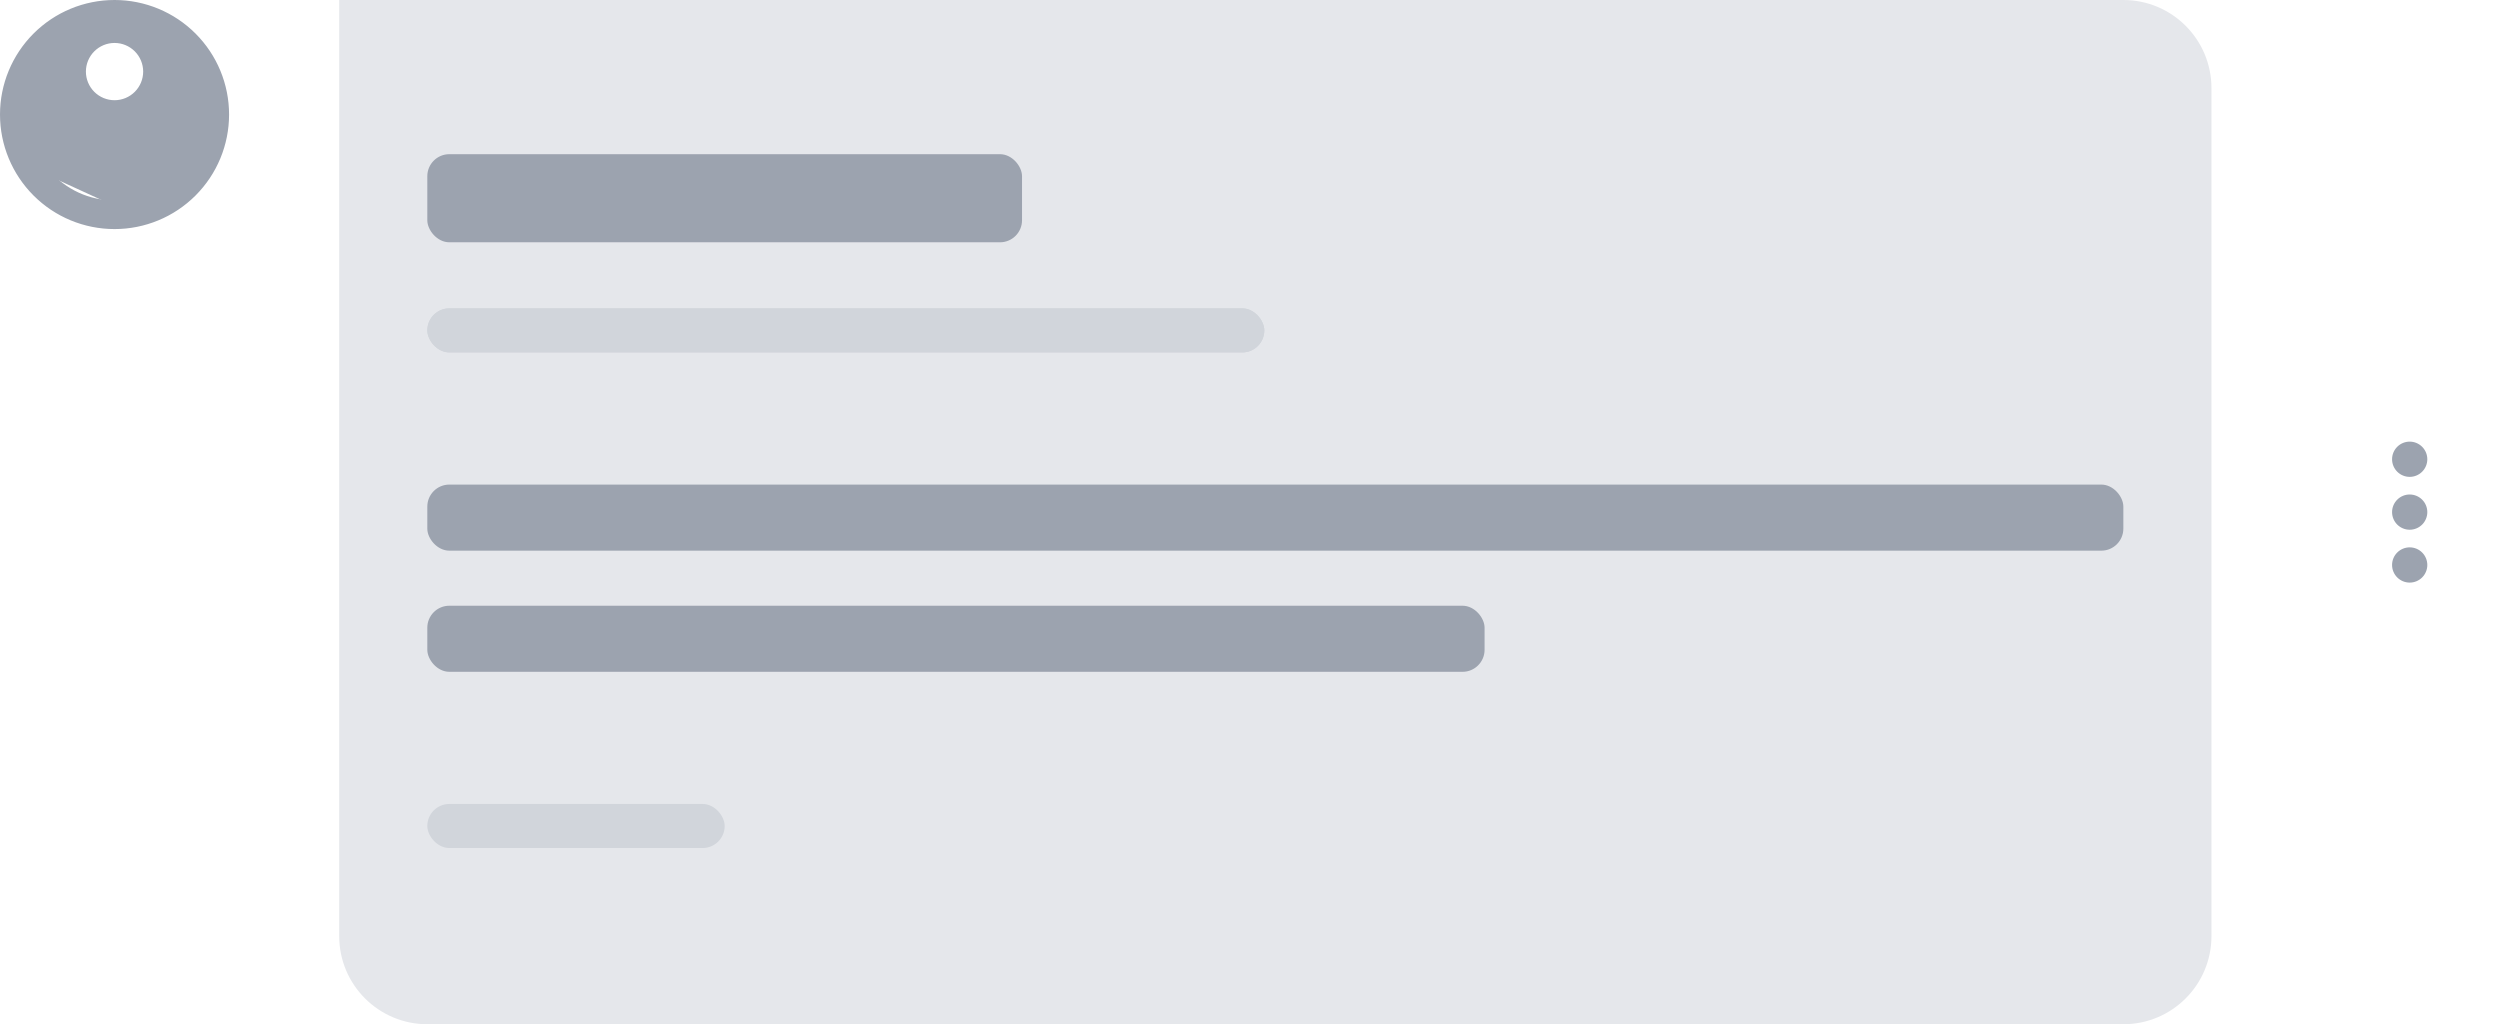
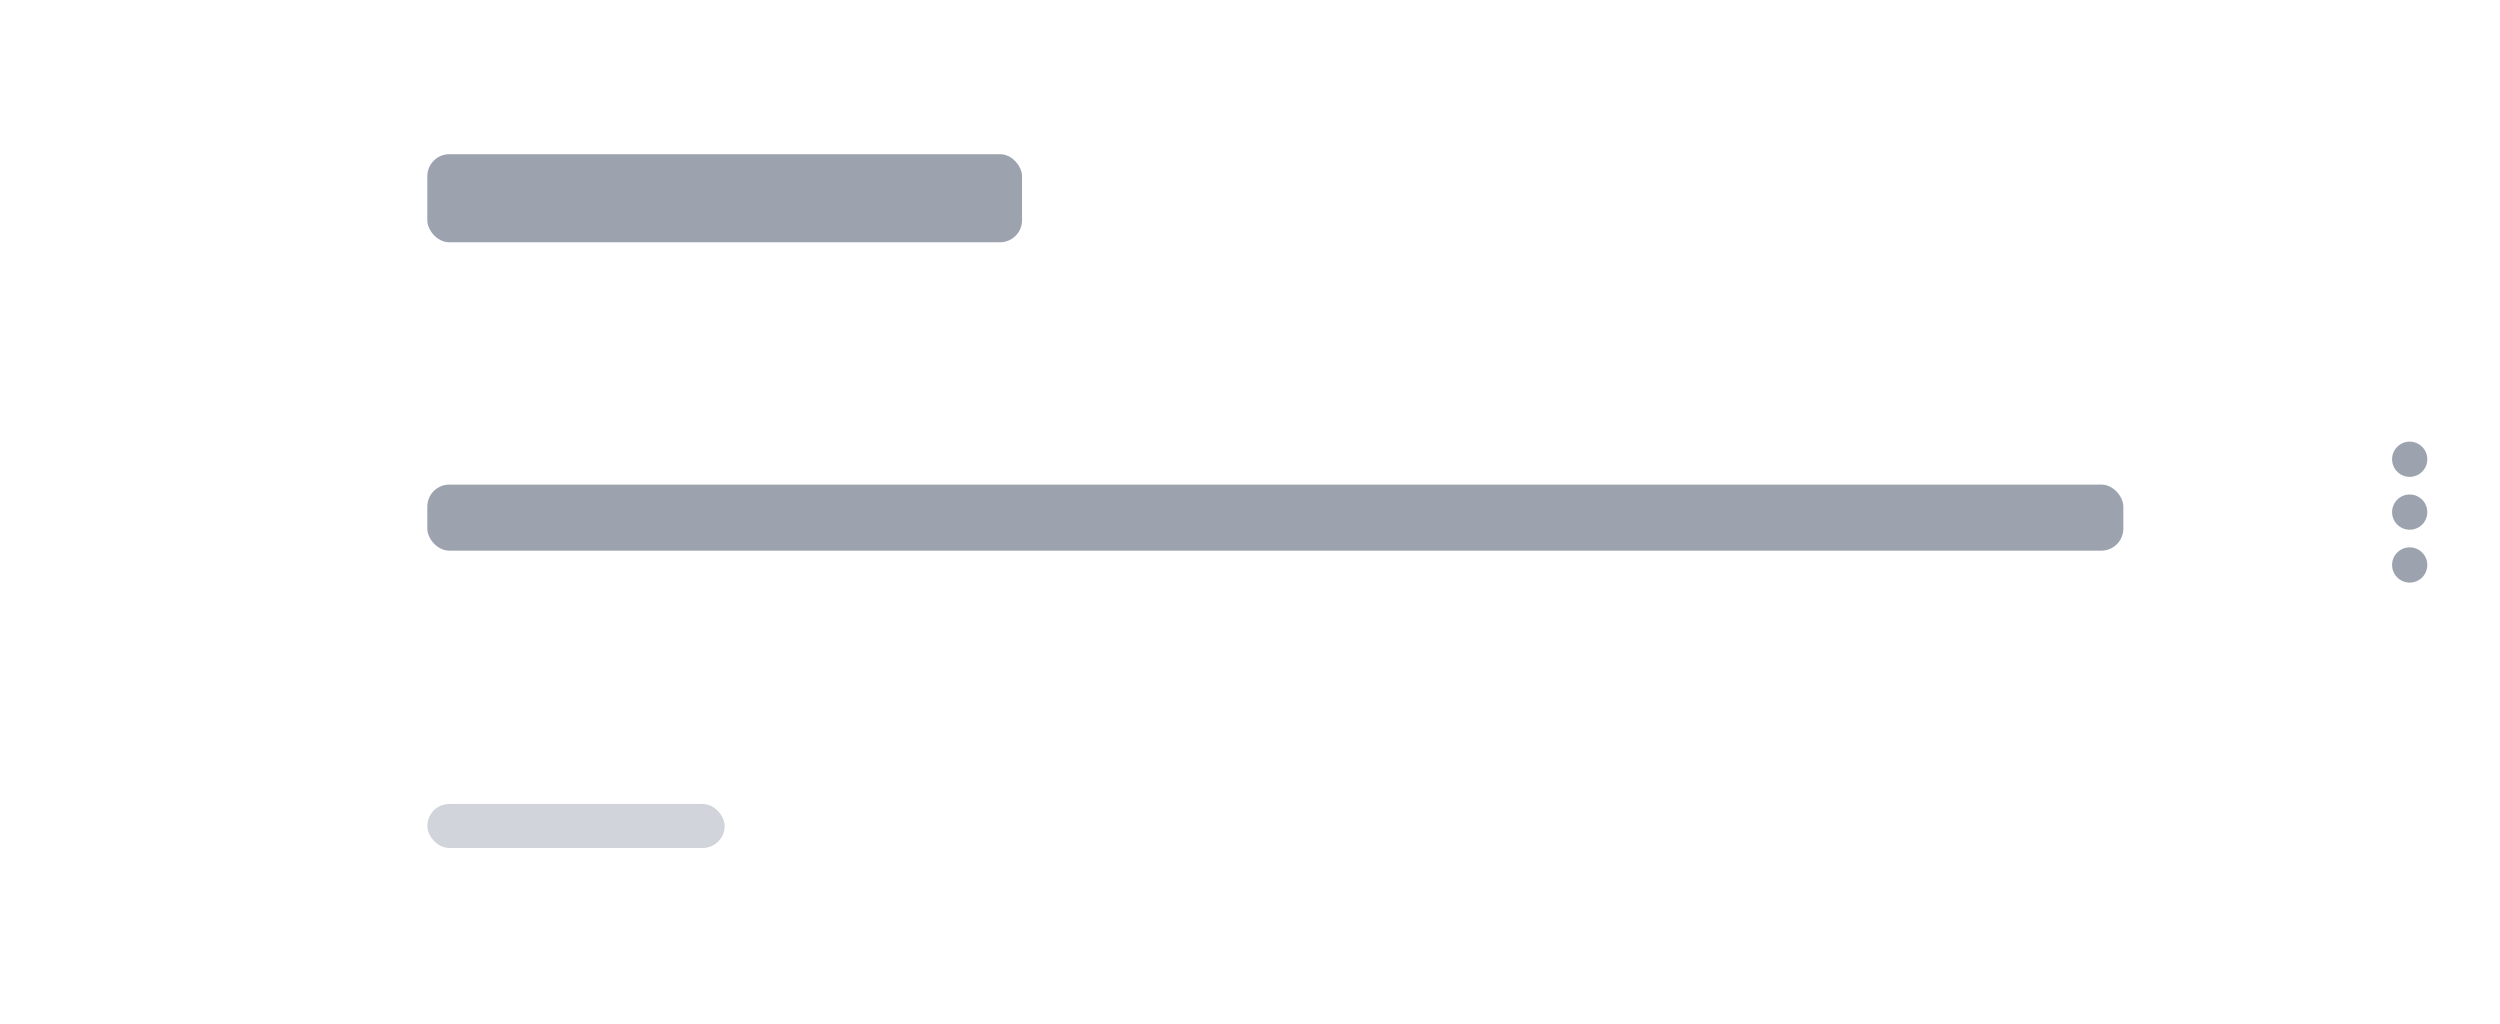
<svg xmlns="http://www.w3.org/2000/svg" width="227" height="93" viewBox="0 0 227 93" fill="none">
-   <path d="M3.902 15.574L4.036 15.282C4.594 14.064 5.491 13.032 6.619 12.308C7.747 11.584 9.06 11.2 10.4 11.2L3.902 15.574ZM3.902 15.574L4.111 15.817M3.902 15.574L4.111 15.817M4.111 15.817C4.89 16.722 5.855 17.449 6.94 17.947C8.026 18.444 9.206 18.701 10.4 18.7M4.111 15.817L16.898 15.574M16.898 15.574L16.689 15.817C15.911 16.722 14.945 17.449 13.86 17.947C12.774 18.444 11.594 18.701 10.4 18.7M16.898 15.574L16.764 15.282M16.898 15.574L16.764 15.282M10.4 18.7C10.4 18.7 10.4 18.7 10.399 18.7L10.4 18.2L10.4 18.7C10.4 18.7 10.4 18.7 10.4 18.7ZM16.764 15.282C16.206 14.064 15.309 13.032 14.181 12.308M16.764 15.282L14.181 12.308M14.181 12.308C13.053 11.584 11.74 11.2 10.4 11.2L14.181 12.308ZM20.3 10.4C20.3 13.026 19.257 15.544 17.4 17.4C15.544 19.257 13.026 20.3 10.4 20.3C7.774 20.3 5.256 19.257 3.4 17.4C1.543 15.544 0.5 13.026 0.5 10.4C0.5 7.774 1.543 5.256 3.4 3.4C5.256 1.543 7.774 0.5 10.4 0.5C13.026 0.5 15.544 1.543 17.4 3.4C19.257 5.256 20.3 7.774 20.3 10.4ZM12.592 8.692C13.173 8.111 13.5 7.322 13.5 6.5C13.5 5.678 13.173 4.889 12.592 4.308C12.011 3.727 11.222 3.4 10.4 3.4C9.578 3.4 8.789 3.727 8.208 4.308C7.627 4.889 7.3 5.678 7.3 6.5C7.3 7.322 7.627 8.111 8.208 8.692C8.789 9.273 9.578 9.6 10.4 9.6C11.222 9.6 12.011 9.273 12.592 8.692Z" fill="#9CA3AF" stroke="#9CA3AF" />
-   <path d="M30.8 0H192.8C197.218 0 200.8 3.582 200.8 8V85C200.8 89.418 197.218 93 192.8 93H38.8C34.382 93 30.8 89.418 30.8 85V0Z" fill="#E5E7EB" />
  <rect x="38.8" y="14" width="54" height="8" rx="2" fill="#9CA3AF" />
-   <rect x="38.8" y="28" width="76" height="4" rx="2" fill="#D1D5DB" />
-   <rect x="38.8" y="28" width="76" height="4" rx="2" fill="#D1D5DB" />
  <rect x="38.8" y="44" width="154" height="6" rx="2" fill="#9CA3AF" />
-   <rect x="38.8" y="55" width="96" height="6" rx="2" fill="#9CA3AF" />
  <rect x="38.8" y="73" width="27" height="4" rx="2" fill="#D1D5DB" />
  <path d="M218.8 43.3C218.376 43.3 217.969 43.132 217.669 42.831C217.369 42.531 217.2 42.124 217.2 41.7C217.2 41.276 217.369 40.869 217.669 40.569C217.969 40.269 218.376 40.1 218.8 40.1C219.224 40.1 219.631 40.269 219.931 40.569C220.231 40.869 220.4 41.276 220.4 41.7C220.4 42.124 220.231 42.531 219.931 42.831C219.631 43.132 219.224 43.3 218.8 43.3ZM218.8 48.1C218.376 48.1 217.969 47.931 217.669 47.632C217.369 47.331 217.2 46.924 217.2 46.5C217.2 46.076 217.369 45.669 217.669 45.369C217.969 45.069 218.376 44.9 218.8 44.9C219.224 44.9 219.631 45.069 219.931 45.369C220.231 45.669 220.4 46.076 220.4 46.5C220.4 46.924 220.231 47.331 219.931 47.632C219.631 47.931 219.224 48.1 218.8 48.1ZM218.8 52.9C218.376 52.9 217.969 52.731 217.669 52.431C217.369 52.131 217.2 51.724 217.2 51.3C217.2 50.876 217.369 50.469 217.669 50.169C217.969 49.869 218.376 49.7 218.8 49.7C219.224 49.7 219.631 49.869 219.931 50.169C220.231 50.469 220.4 50.876 220.4 51.3C220.4 51.724 220.231 52.131 219.931 52.431C219.631 52.731 219.224 52.9 218.8 52.9Z" fill="#9CA3AF" />
</svg>